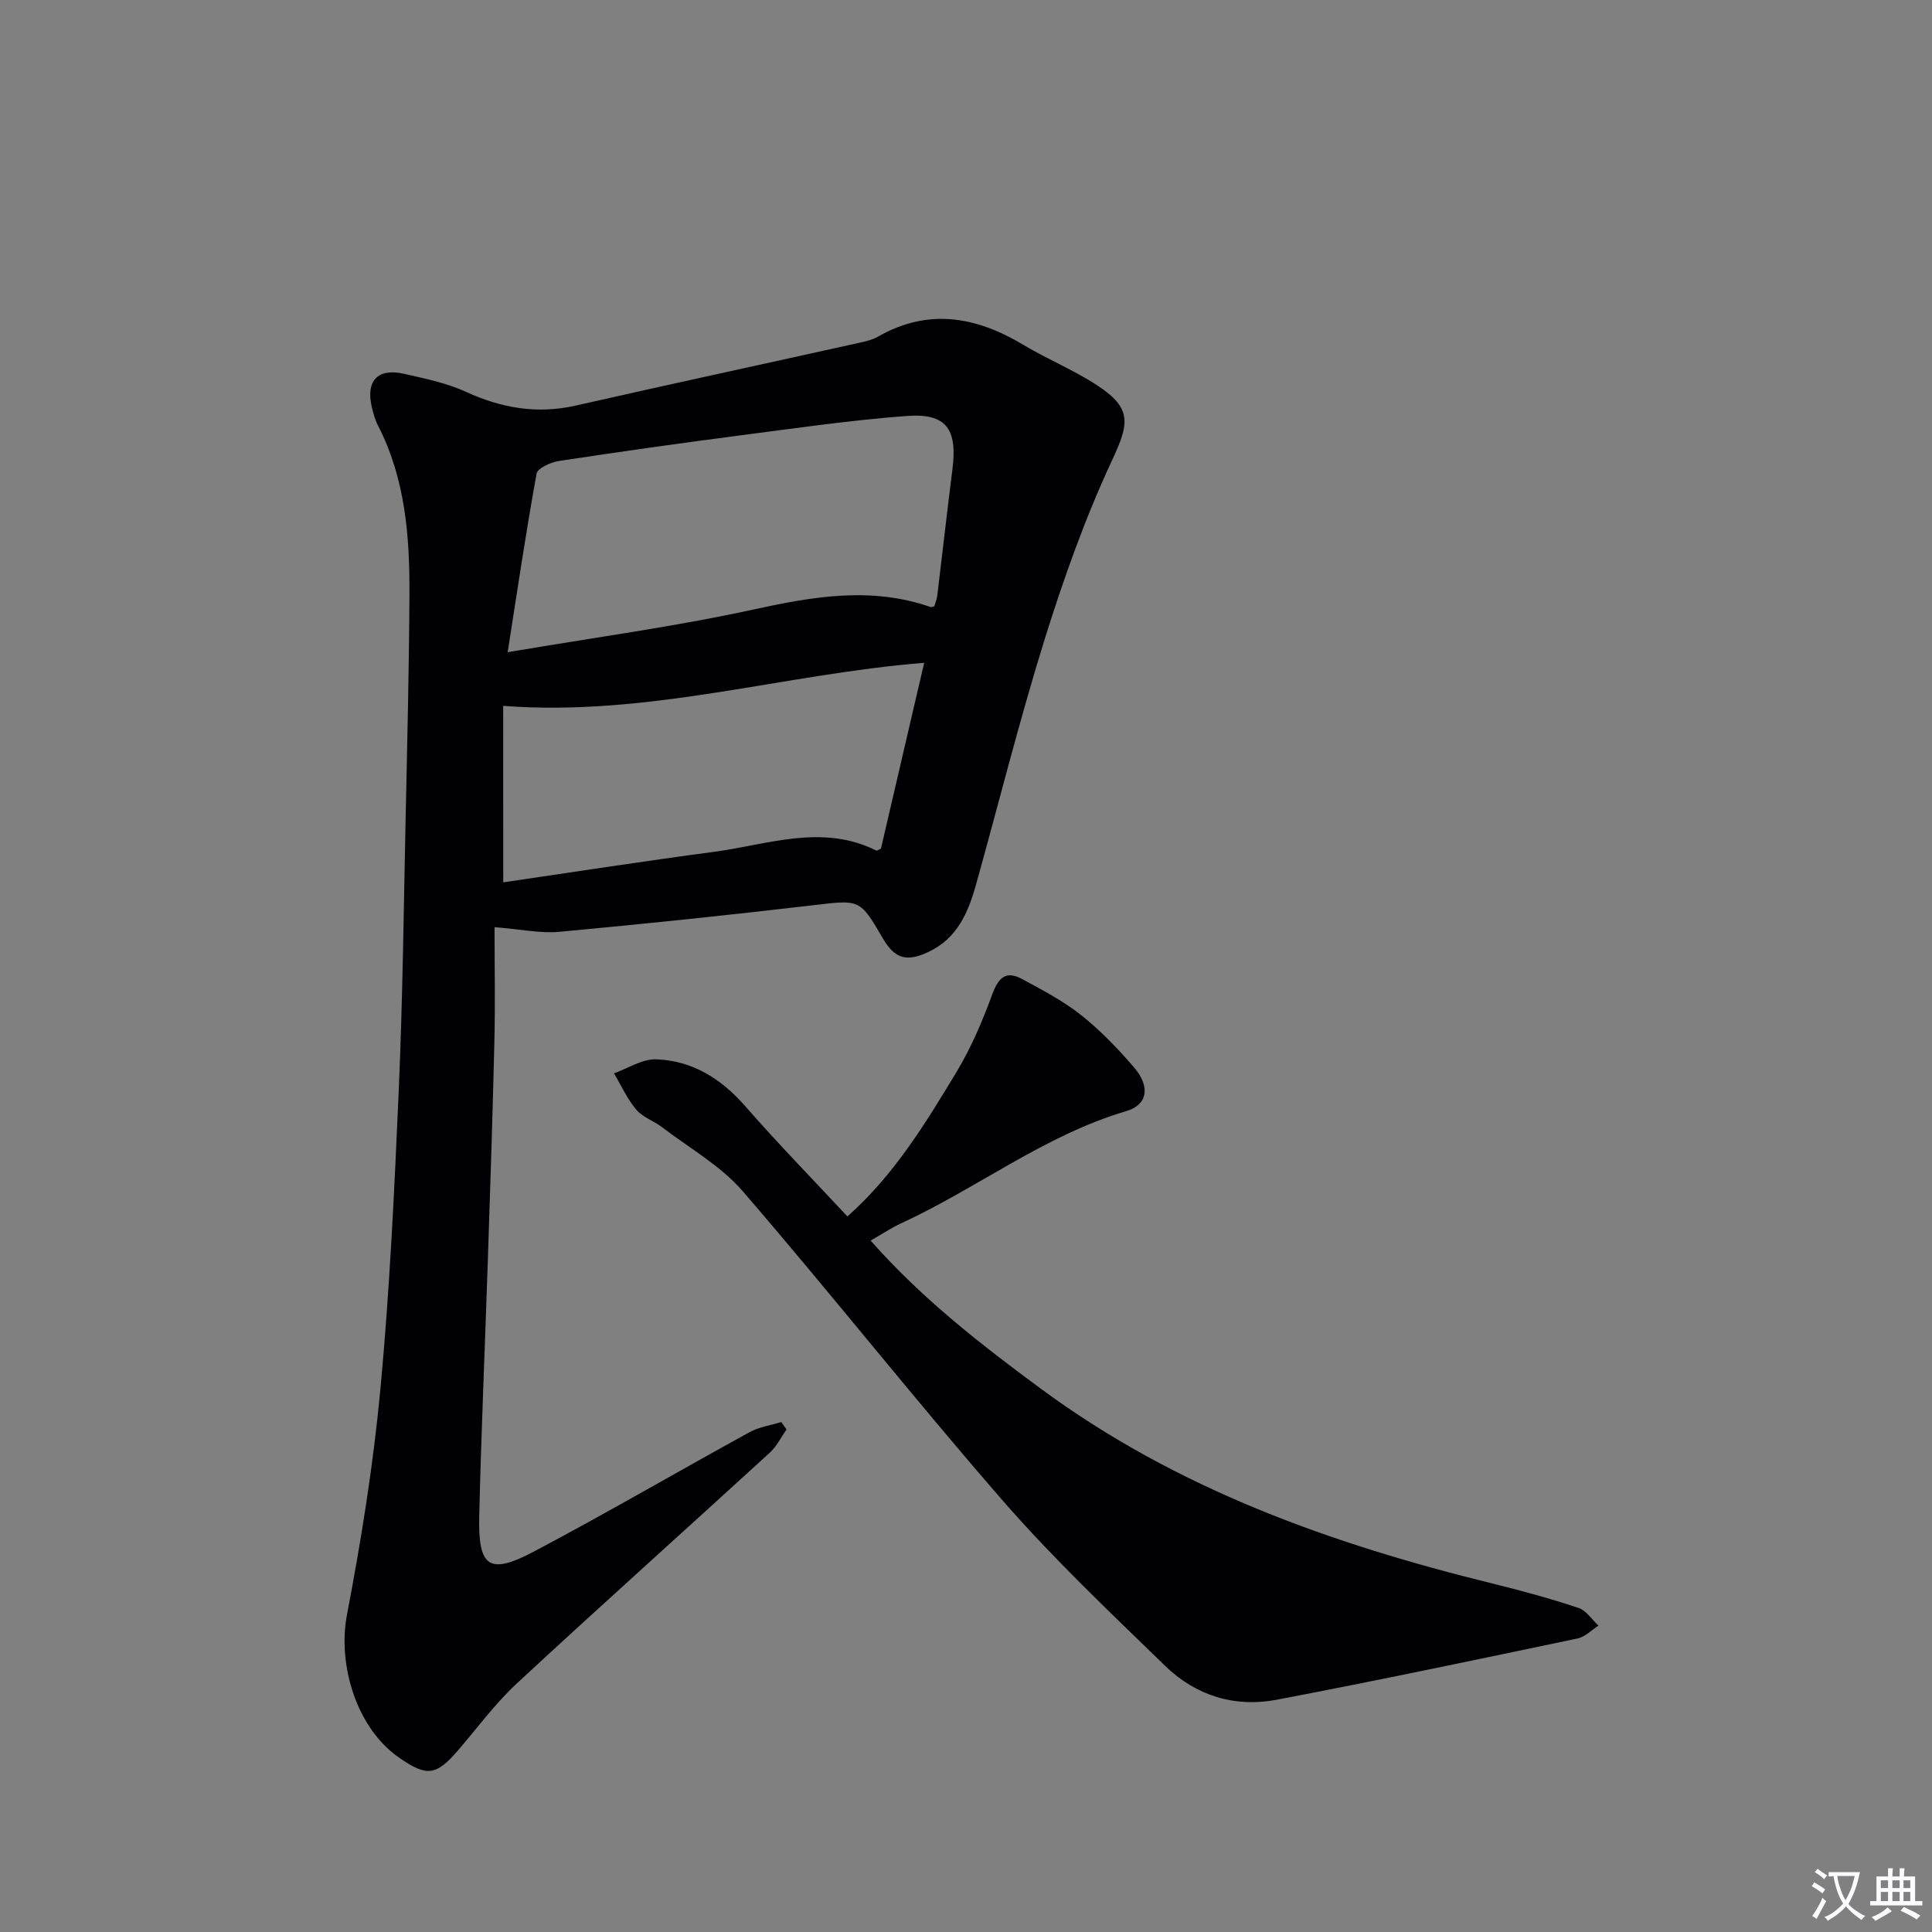
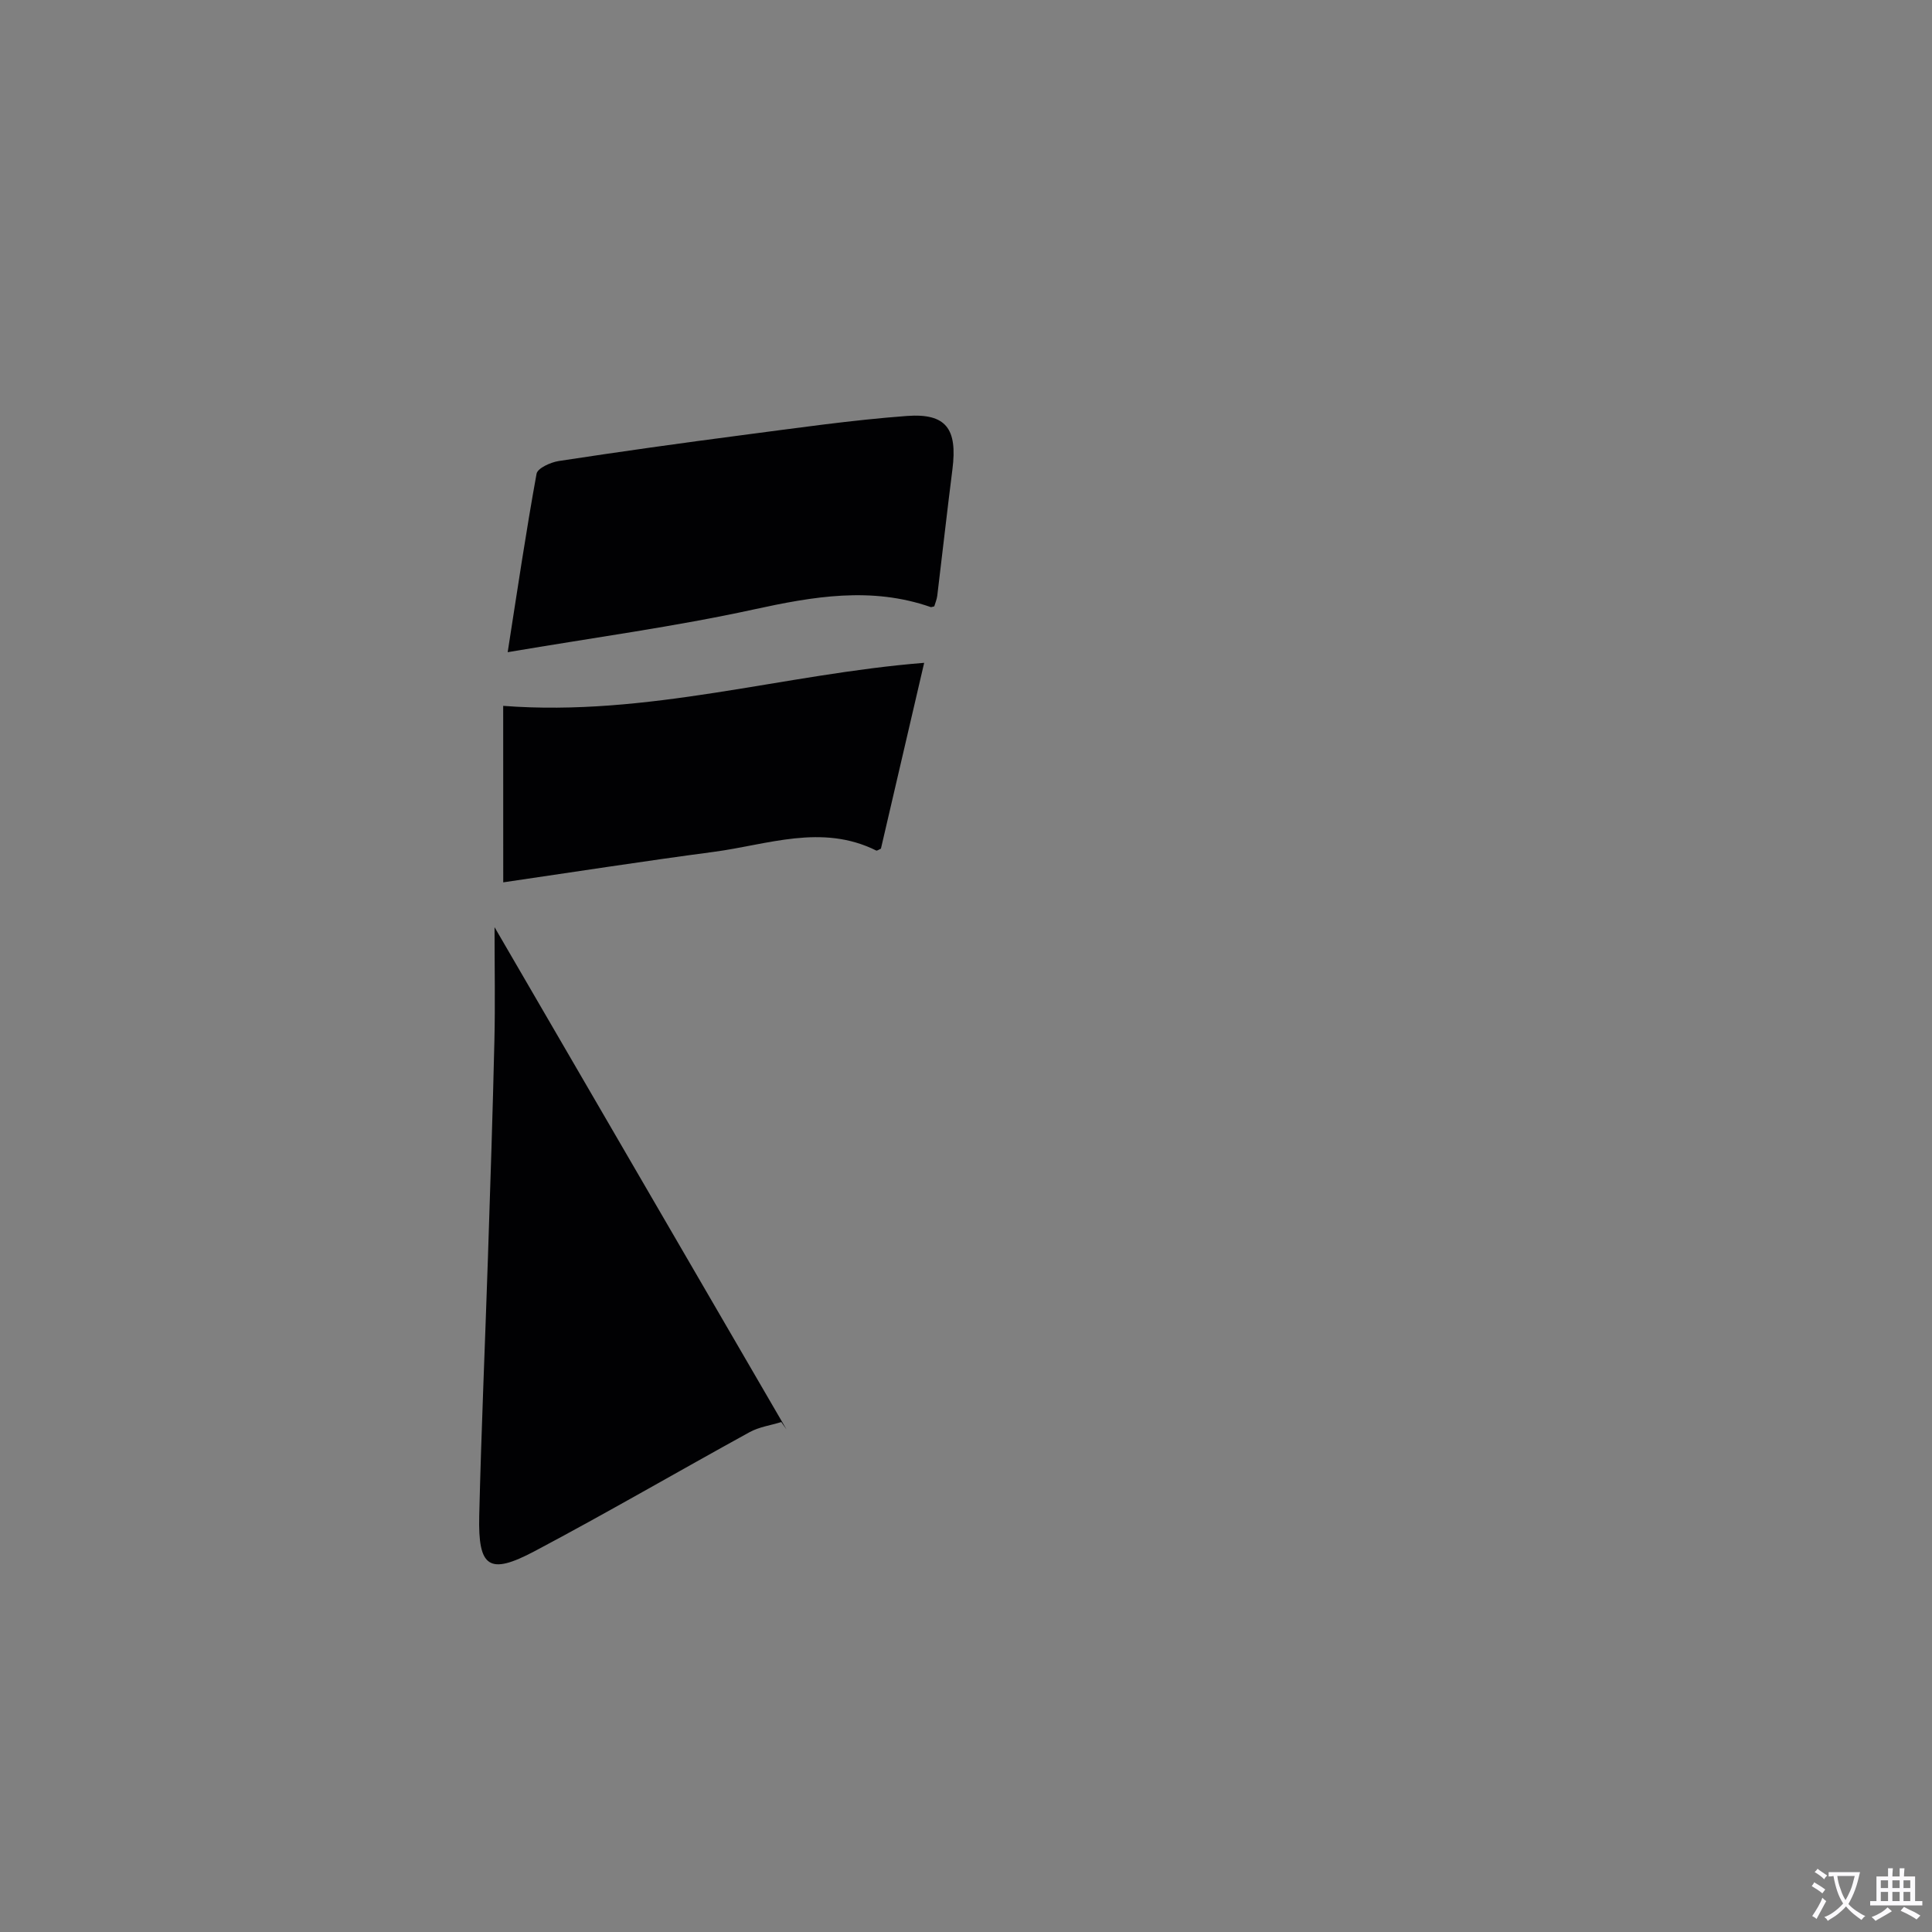
<svg xmlns="http://www.w3.org/2000/svg" enable-background="new 0 0 400 400" viewBox="0 0 400 400">
  <rect x="0" y="0" width="400" height="400" fill="#808080" stroke="none" />
  <path d="m377.9 391.2c-.2.3-.4.5-.6.8-.7-.6-1.4-1-2.2-1.5.2-.3.4-.5.5-.8.6.4 1.4.8 2.3 1.5zm-1.8 6.1c-.2-.2-.5-.4-.9-.6.4-.6.8-1.2 1.2-1.9s.7-1.3.9-1.9c.3.3.5.5.8.7-.7 1.3-1.4 2.6-2 3.7zm2.2-9c-.3.3-.5.5-.6.8-.6-.6-1.3-1.1-2-1.5.3-.3.5-.5.6-.7.6.5 1.3.9 2 1.4zm.3.2v-.9h2 4.5c-.3 1.3-.6 2.5-1 3.6s-.9 2.1-1.4 3c.4.5 1 1 1.6 1.4s1.2.8 1.9 1.1c-.3.2-.5.4-.8.8-.4-.3-1-.7-1.6-1.2s-1.2-1.1-1.6-1.6c-.5.6-1.1 1.1-1.7 1.6s-1.4.9-2.1 1.4c-.1-.3-.3-.5-.7-.8.6-.2 1.2-.5 1.9-1s1.4-1.1 2-1.8c-.5-.8-.9-1.6-1.2-2.5s-.6-2-.8-3.2c-.4.1-.7.1-1 .1zm2.5 2.7c.3 1 .7 1.7 1 2.2.3-.5.6-1.1 1-2s.6-1.9.9-3h-3.2-.4c.1.9.3 1.8.7 2.8z" fill="#fbfafc" />
  <path d="m396.5 388.5v1.5 3.6h1.5v.9c-.4 0-1 0-1.7 0h-7.9c-.5 0-.9 0-1.2 0v-.9h1.3v-3.5c0-.7 0-1.2 0-1.6h2.4c0-.8 0-1.4 0-1.7h1c0 .3-.1.8-.1 1.7h1.5c0-.8 0-1.4 0-1.7h1c0 .3-.1.9-.1 1.7zm-8.2 9.2c-.2-.3-.5-.5-.8-.8.8-.3 1.4-.6 1.9-.9s1-.7 1.4-1.1c.3.3.6.5.9.8-1.6 1-2.8 1.6-3.4 2zm2.6-6.8v-1.6h-1.5v1.6zm0 2.7v-1.9h-1.5v1.9zm2.4-2.7v-1.6h-1.5v1.6zm0 2.7v-1.9h-1.5v1.9zm.2 2 .7-.8c.4.2.9.5 1.6.8s1.3.7 1.8 1c-.3.3-.5.5-.8.8-.4-.3-1.5-1-3.3-1.8zm2-4.7v-1.6h-1.4v1.6zm0 2.7v-1.9h-1.4v1.9z" fill="#fbfafc" />
  <g fill="#010103">
-     <path d="m102.39 191.96c0 8.31.15 15.93-.03 23.55-.35 14.98-.84 29.95-1.34 44.92-.59 17.79-1.37 35.58-1.8 53.37-.26 10.77 2.04 12.35 11.46 7.36 14.99-7.94 29.65-16.48 44.52-24.65 1.97-1.08 4.36-1.41 6.56-2.09l1.08 1.53c-1.13 1.61-2.02 3.49-3.44 4.79-17.44 15.96-35.06 31.72-52.4 47.8-4.48 4.16-8.16 9.19-12.17 13.85-4.53 5.26-6.44 5.51-12.21 1.51-8.75-6.07-12.78-19.12-10.78-29.6 2.95-15.45 5.45-31.06 6.92-46.71 1.92-20.51 2.89-41.12 3.79-61.71.82-18.79 1.03-37.61 1.43-56.42.33-15.48.71-30.96.79-46.44.06-12.03-.86-23.95-6.53-34.96-.6-1.17-.96-2.49-1.26-3.78-1.28-5.42 1.21-8.12 6.62-6.9 4.36.99 8.86 1.9 12.88 3.75 7.37 3.37 14.72 4.65 22.72 2.84 19.58-4.44 39.2-8.67 58.8-13.02 1.29-.29 2.64-.6 3.77-1.25 10.44-5.96 20.33-4.17 30.13 1.71 4.99 2.99 10.46 5.21 15.31 8.4 7.23 4.75 6.58 7.89 3.02 15.51-5.58 11.96-10.04 24.53-13.98 37.15-5.23 16.78-9.47 33.86-14.21 50.79-1.6 5.71-3.87 11-9.74 13.79-4.54 2.16-7.02 1.52-9.52-2.78-4.79-8.23-4.79-7.98-14.43-6.85-17.48 2.05-34.99 3.88-52.52 5.5-3.9.37-7.91-.52-13.44-.96zm91.04-66.42c.19-.65.52-1.41.62-2.19 1.06-8.72 2.03-17.46 3.14-26.18 1.06-8.35-1.26-11.65-9.42-11.05-11.41.85-22.76 2.49-34.12 3.97-12.68 1.65-25.34 3.43-37.97 5.36-1.68.26-4.38 1.48-4.59 2.63-2.19 12.01-3.97 24.09-5.98 36.95 17.96-3.05 34.57-5.28 50.9-8.84 12.36-2.7 24.39-4.79 36.69-.5.13.04.31-.06.73-.15zm-89.24 57.14c14.45-2.11 29-4.38 43.58-6.31 11.17-1.48 22.38-5.88 33.64-.28.19.09.58-.22.98-.39 2.94-12.64 5.89-25.34 8.95-38.47-29.21 2.33-57.13 11.21-87.16 8.91.01 11.93.01 23.5.01 36.54z" />
-     <path d="m180.25 256.85c10.65 12.05 22.78 21.47 35.25 30.67 28.13 20.76 60.15 32.14 93.61 40.36 5.95 1.46 11.88 3.09 17.69 5.02 1.61.53 2.78 2.41 4.15 3.67-1.44.91-2.78 2.33-4.34 2.66-20.75 4.35-41.5 8.73-62.33 12.69-8.66 1.65-16.74-.88-23.04-7.01-11.43-11.11-23.06-22.1-33.52-34.1-18.36-21.06-35.68-43.03-53.95-64.19-4.56-5.28-11.04-8.92-16.69-13.24-1.71-1.31-4-2.05-5.34-3.63-1.88-2.22-3.11-4.99-4.62-7.53 2.92-1.03 5.88-3.01 8.76-2.9 7.48.28 13.42 4 18.41 9.7 6.78 7.76 14 15.15 21.16 22.83 9.66-8.55 16.13-19.23 22.56-29.86 3.06-5.07 5.42-10.63 7.46-16.21 1.27-3.46 2.88-4.85 6.13-3.09 4.18 2.27 8.48 4.5 12.18 7.43 4.02 3.19 7.65 6.96 11 10.86 3.47 4.04 2.79 7.77-1.58 9.06-16.96 5-30.89 16.01-46.71 23.27-1.96.91-3.76 2.13-6.24 3.54z" />
+     <path d="m102.39 191.96c0 8.31.15 15.93-.03 23.55-.35 14.98-.84 29.95-1.34 44.92-.59 17.79-1.37 35.58-1.8 53.37-.26 10.77 2.04 12.35 11.46 7.36 14.99-7.94 29.65-16.48 44.52-24.65 1.97-1.08 4.36-1.41 6.56-2.09l1.08 1.53zm91.04-66.42c.19-.65.52-1.41.62-2.19 1.06-8.72 2.03-17.46 3.14-26.18 1.06-8.35-1.26-11.65-9.42-11.05-11.41.85-22.76 2.49-34.12 3.97-12.68 1.65-25.34 3.43-37.97 5.36-1.68.26-4.38 1.48-4.59 2.63-2.19 12.01-3.97 24.09-5.98 36.95 17.96-3.05 34.57-5.28 50.9-8.84 12.36-2.7 24.39-4.79 36.69-.5.13.04.31-.06.73-.15zm-89.24 57.14c14.45-2.11 29-4.38 43.58-6.31 11.17-1.48 22.38-5.88 33.64-.28.19.09.58-.22.98-.39 2.94-12.64 5.89-25.34 8.95-38.47-29.21 2.33-57.13 11.21-87.16 8.91.01 11.93.01 23.5.01 36.54z" />
  </g>
</svg>